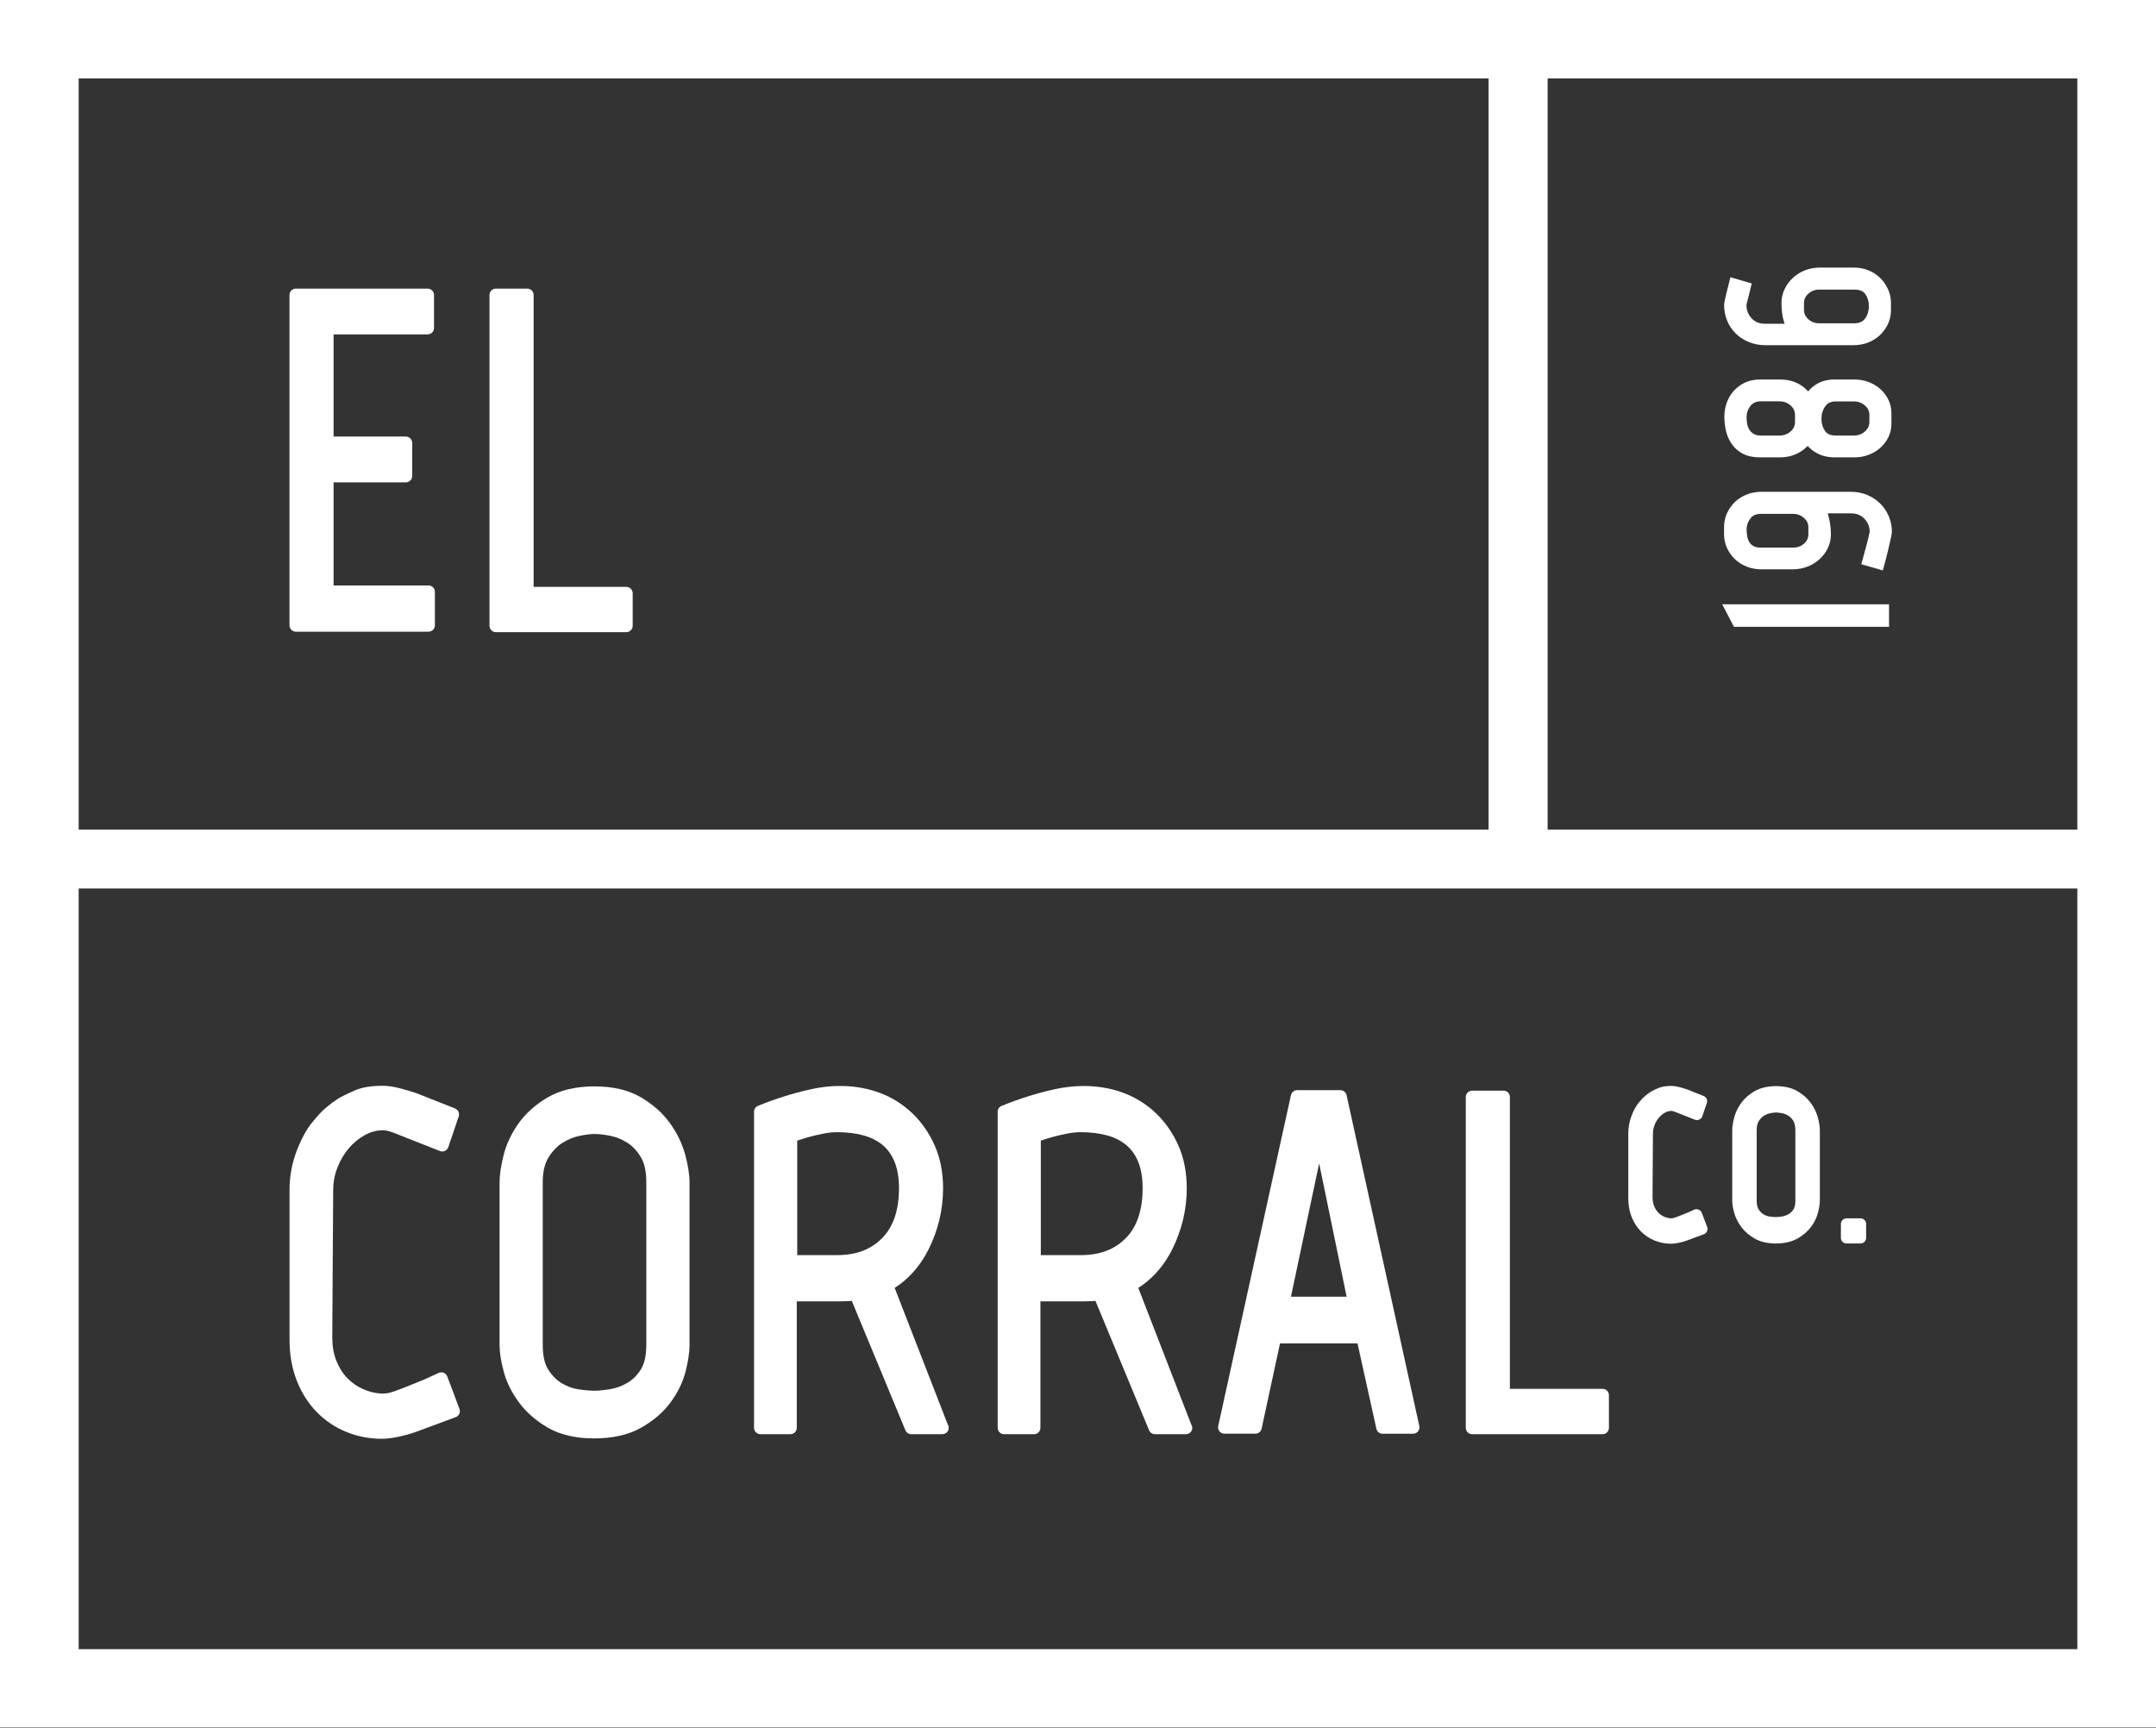
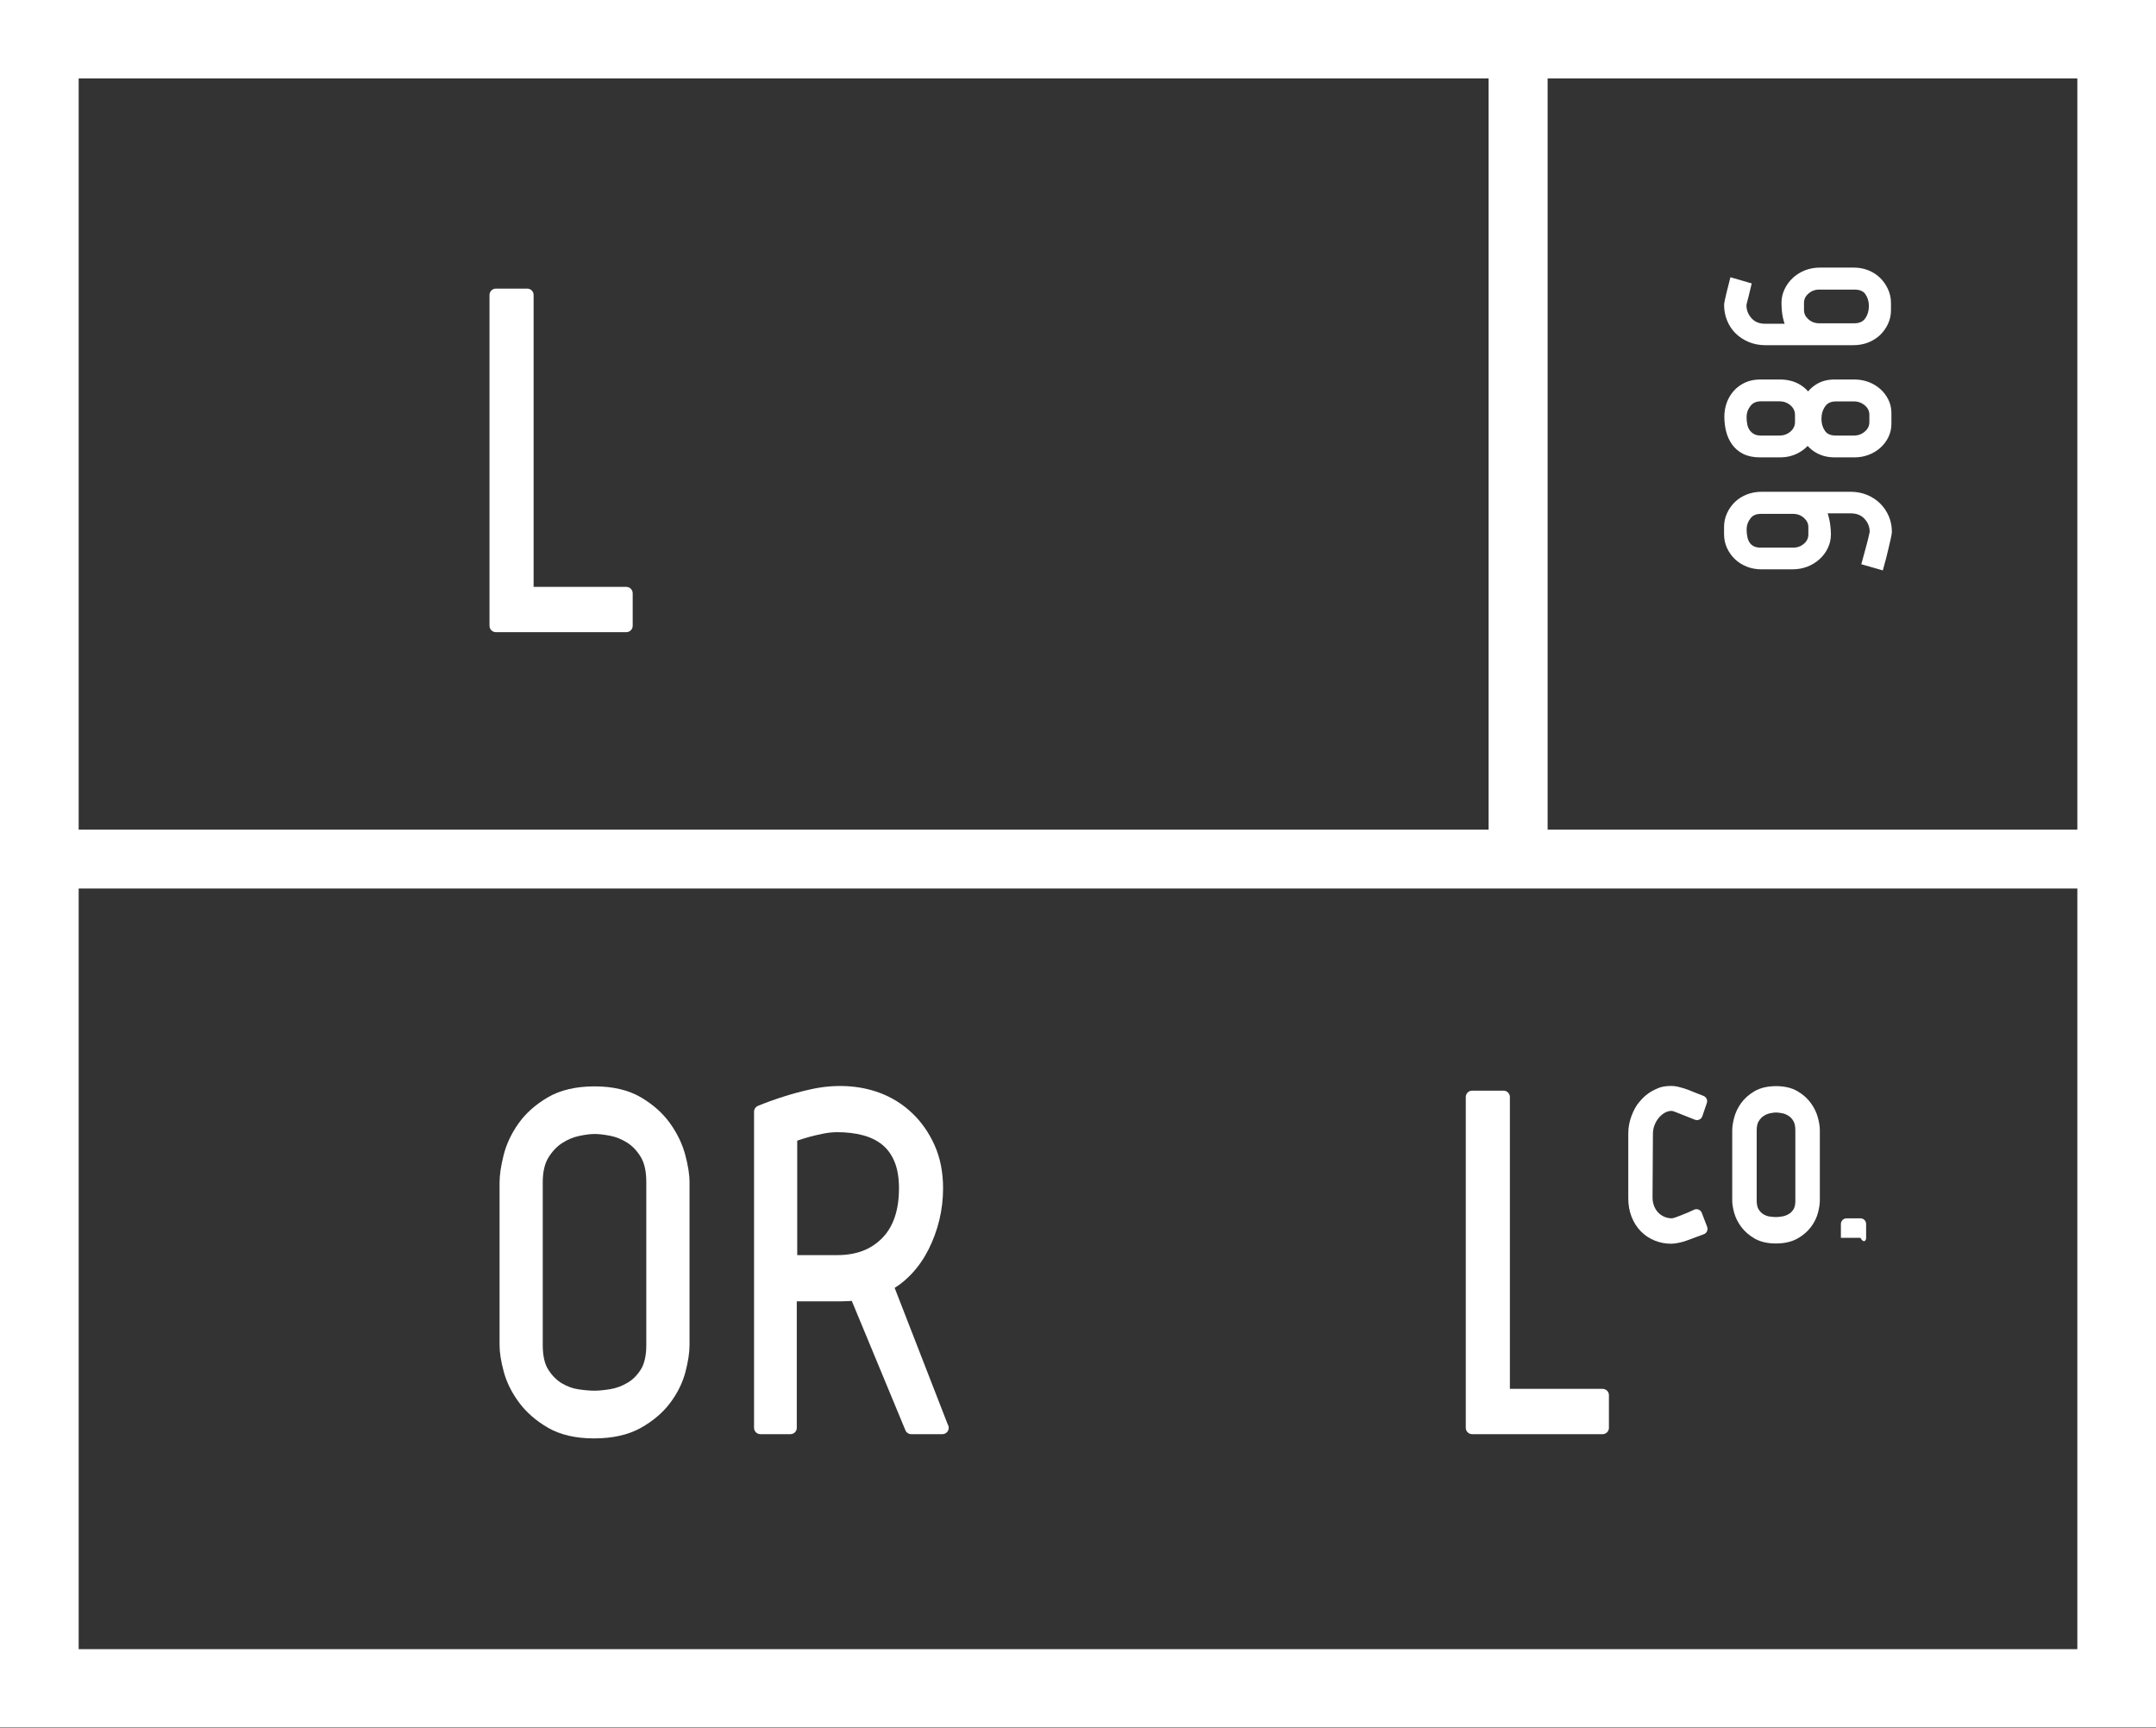
<svg xmlns="http://www.w3.org/2000/svg" width="1200" height="962" viewBox="0 0 1200 962" fill="none">
  <rect x="0" y="0" width="1200" height="962" fill="#333333" stroke="none" />
-   <path d="M238.545 325.917H185.667V268.521H225.88C227.828 268.521 229.425 266.929 229.425 264.986V246.556C229.425 244.613 227.828 243.021 225.88 243.021H185.667V186.137H238.03C239.979 186.137 241.575 184.545 241.575 182.602V164.199C241.575 162.256 239.979 160.664 238.03 160.664H164.668C162.719 160.664 161.123 162.256 161.123 164.199V348.098C161.123 350.041 162.719 351.633 164.668 351.633H238.517C240.466 351.633 242.062 350.041 242.062 348.098V329.425C242.09 327.509 240.493 325.917 238.545 325.917Z" fill="white" />
  <path d="M348.603 326.7H296.997V164.199C296.997 162.256 295.428 160.664 293.452 160.664H275.998C274.049 160.664 272.453 162.256 272.453 164.199V348.368C272.453 350.311 274.049 351.903 275.998 351.903H348.603C350.551 351.903 352.148 350.311 352.148 348.368V330.208C352.121 328.292 350.551 326.7 348.603 326.7Z" fill="white" />
-   <path d="M248.936 766.223C248.584 765.305 247.88 764.577 246.987 764.199C246.067 763.821 245.066 763.848 244.173 764.253L236.19 767.896C231.996 769.623 228.559 771.026 225.88 772.078C223.255 773.104 221.063 773.94 219.304 774.534C217.382 775.209 216.192 775.451 215.542 775.559C214.541 775.694 213.54 775.775 212.674 775.775C209.075 775.613 205.557 774.804 202.174 773.32C198.819 771.862 195.842 769.758 193.298 767.14C190.754 764.523 188.698 761.258 187.209 757.48C185.694 753.702 184.936 749.357 184.936 744.608L185.45 662.494C185.45 658.204 186.208 654.021 187.751 650.082C189.293 646.088 191.377 642.472 194.002 639.369C196.572 636.293 199.603 633.783 202.986 631.894C206.287 630.059 209.643 629.169 213.269 629.169C214.243 629.169 215.434 629.384 216.76 629.789C218.357 630.275 219.926 630.869 221.577 631.543L244.85 640.745C245.743 641.096 246.744 641.069 247.637 640.664C248.53 640.259 249.179 639.504 249.504 638.586L255.322 621.478C255.918 619.697 255.025 617.754 253.293 617.053L231.887 608.579C229.289 607.689 226.231 606.771 222.768 605.854C219.114 604.91 215.84 604.424 213.026 604.424C206.585 604.424 201.525 605.26 197.574 606.96C193.975 608.525 191.241 609.821 189.266 610.954C189.212 610.981 189.158 611.008 189.131 611.035C188.941 611.116 188.779 611.197 188.589 611.305C186.262 612.789 183.962 614.489 181.797 616.297C179.497 618.186 176.98 620.857 174.166 624.338C170.864 628.143 167.861 633.594 165.181 640.502C162.502 647.464 161.149 654.831 161.149 662.413V745.822C161.149 754.107 162.502 761.77 165.181 768.57C167.888 775.397 171.622 781.28 176.304 786.056C181.012 790.86 186.56 794.583 192.811 797.12C199.008 799.656 205.638 800.925 212.484 800.925C215.082 800.925 218.14 800.547 221.821 799.791C225.366 799.036 228.694 798.118 231.671 797.012L253.672 788.863C254.565 788.539 255.268 787.864 255.647 787.028C256.026 786.164 256.08 785.193 255.755 784.329L248.936 766.223Z" fill="white" />
  <path d="M372.848 625.177C368.788 619.538 363.295 614.68 356.584 610.768C349.737 606.774 341.105 604.75 330.903 604.75C320.538 604.75 311.743 606.828 304.816 610.902C297.996 614.923 292.503 619.834 288.552 625.447C284.601 631.033 281.814 636.969 280.298 643.068C278.81 649.005 278.052 654.132 278.052 658.26V748.766C278.052 752.976 278.837 757.887 280.434 763.769C282.057 769.706 284.953 775.454 288.985 780.851C293.044 786.302 298.483 790.997 305.086 794.829C311.852 798.714 320.43 800.711 330.632 800.711C340.969 800.711 349.737 798.741 356.665 794.856C363.484 791.024 369.005 786.328 373.064 780.878C377.123 775.454 379.937 769.679 381.507 763.743C383.022 757.86 383.78 752.976 383.78 748.793V658.017C383.78 653.862 382.968 648.735 381.372 642.771C379.721 636.673 376.88 630.763 372.848 625.177ZM359.723 748.766C359.723 754.541 358.694 759.101 356.719 762.285C354.662 765.55 352.146 768.087 349.196 769.787C346.138 771.595 342.918 772.755 339.671 773.295C336.18 773.862 333.23 774.158 330.903 774.158C328.548 774.158 325.572 773.916 322.054 773.403C318.833 772.944 315.694 771.811 312.745 770.057C309.849 768.33 307.305 765.793 305.195 762.474C303.138 759.317 302.083 754.676 302.083 748.739V658.233C302.083 652.432 303.138 647.79 305.222 644.417C307.359 640.936 309.93 638.211 312.853 636.322C315.857 634.379 319.023 633.03 322.297 632.355C325.734 631.627 328.63 631.249 330.93 631.249C333.23 631.249 336.125 631.573 339.616 632.247C342.864 632.868 346.057 634.163 349.115 636.106C352.092 637.995 354.635 640.693 356.692 644.147C358.722 647.52 359.723 652.189 359.723 657.99V748.766Z" fill="white" />
  <path d="M497.953 716.922C501.309 714.845 504.475 712.2 507.398 709.097C511.078 705.184 514.244 700.597 516.815 695.524C519.359 690.478 521.388 685 522.795 679.252C524.202 673.478 524.906 667.487 524.906 661.442C524.906 652.565 523.309 644.496 520.17 637.507C517.058 630.545 512.837 624.501 507.614 619.562C502.391 614.597 496.275 610.793 489.456 608.283C477.766 603.965 464.452 603.48 451.543 606.313C446.239 607.473 441.287 608.796 436.822 610.226C431.707 611.818 426.674 613.626 421.884 615.596C420.558 616.135 419.692 617.431 419.692 618.861V794.827C419.692 796.77 421.289 798.362 423.237 798.362H439.934C441.882 798.362 443.479 796.796 443.479 794.827V724.424H467.753C469.16 724.424 470.676 724.37 472.245 724.289C472.868 724.262 473.49 724.208 474.085 724.154L503.934 796.176C504.475 797.498 505.774 798.362 507.208 798.362H524.419C524.419 798.362 524.473 798.362 524.5 798.362C526.449 798.362 528.045 796.796 528.045 794.827C528.045 794.125 527.856 793.477 527.504 792.938L497.953 716.922ZM465.967 698.681H443.723V634.971C445.752 634.269 447.863 633.594 449.974 633.001C452.409 632.326 455.142 631.679 458.065 631.085C460.879 630.518 463.531 630.248 465.967 630.248C471.19 630.248 476.034 630.815 480.363 631.975C484.504 633.082 488.103 634.836 491.053 637.237C493.975 639.612 496.194 642.688 497.845 646.628C499.523 650.649 500.362 655.641 500.362 661.442C500.362 673.585 497.223 682.922 490.998 689.209C484.747 695.578 476.548 698.681 465.967 698.681Z" fill="white" />
-   <path d="M633.556 716.924C636.911 714.819 640.078 712.201 643 709.098C646.68 705.185 649.847 700.625 652.417 695.525C654.961 690.479 656.964 685.001 658.398 679.253C659.805 673.479 660.536 667.488 660.536 661.444C660.536 652.566 658.939 644.524 655.8 637.508C652.688 630.546 648.467 624.529 643.244 619.564C638.021 614.599 631.905 610.821 625.086 608.284C613.368 603.967 600.054 603.508 587.173 606.314C581.842 607.475 576.89 608.797 572.452 610.227C567.337 611.819 562.304 613.627 557.487 615.597C556.161 616.137 555.295 617.432 555.295 618.862V794.828C555.295 796.771 556.892 798.363 558.84 798.363H575.537C577.485 798.363 579.082 796.798 579.082 794.828V724.425H603.356C604.763 724.425 606.278 724.371 607.875 724.29C608.497 724.263 609.12 724.209 609.715 724.155L639.563 796.177C640.105 797.499 641.404 798.363 642.838 798.363H659.995C660.022 798.363 660.049 798.363 660.049 798.363C662.024 798.363 663.594 796.798 663.594 794.828C663.594 794.126 663.404 793.479 663.025 792.939L633.556 716.924ZM601.57 698.682H579.298V634.972C581.328 634.27 583.439 633.596 585.576 633.002C587.985 632.327 590.718 631.68 593.668 631.086C596.455 630.519 599.134 630.25 601.57 630.25C606.792 630.25 611.609 630.816 615.966 631.977C620.106 633.083 623.706 634.837 626.655 637.239C629.551 639.586 631.851 642.743 633.448 646.629C635.125 650.65 635.964 655.642 635.964 661.471C635.964 673.614 632.825 682.95 626.601 689.238C620.35 695.579 612.15 698.682 601.57 698.682Z" fill="white" />
-   <path d="M749.485 609.635C749.134 608.016 747.699 606.855 746.022 606.855H721.991C720.341 606.855 718.906 608.016 718.528 609.635L678.044 793.804C677.828 794.856 678.071 795.936 678.748 796.772C679.424 797.609 680.425 798.094 681.508 798.094H698.719C700.397 798.094 701.831 796.934 702.183 795.315L712.439 747.849H755.574L766.074 795.342C766.426 796.961 767.86 798.121 769.538 798.121H786.505C787.588 798.121 788.589 797.636 789.265 796.799C789.942 795.963 790.185 794.883 789.969 793.831L749.485 609.635ZM718.528 721.836L734.223 647.602L749.513 721.836H718.528Z" fill="white" />
  <path d="M891.99 773.131H840.385V610.658C840.385 608.715 838.788 607.123 836.84 607.123H819.385C817.437 607.123 815.84 608.715 815.84 610.658V794.827C815.84 796.77 817.437 798.362 819.385 798.362H891.963C893.912 798.362 895.508 796.797 895.508 794.827V776.666C895.535 774.724 893.939 773.131 891.99 773.131Z" fill="white" />
  <path d="M947.194 675.153C946.87 674.344 946.247 673.669 945.435 673.345C944.623 673.021 943.703 673.021 942.919 673.399L939.536 674.937C937.75 675.666 936.289 676.287 935.152 676.718C934.043 677.15 933.095 677.501 932.392 677.744C931.851 677.933 931.418 678.067 931.066 678.121C930.714 678.175 930.362 678.202 930.146 678.202C928.82 678.148 927.494 677.825 926.222 677.285C924.95 676.718 923.895 675.99 922.948 674.991C921.973 673.993 921.243 672.806 920.647 671.375C920.079 669.945 919.781 668.299 919.781 666.437L919.998 631.088C919.998 629.441 920.295 627.849 920.891 626.338C921.459 624.8 922.298 623.397 923.299 622.21C924.301 621.022 925.41 620.105 926.709 619.376C927.873 618.729 929.063 618.405 930.335 618.405C930.498 618.405 930.822 618.432 931.363 618.594C931.986 618.783 932.635 619.025 933.312 619.322L943.325 623.289C944.136 623.613 945.029 623.586 945.814 623.235C946.599 622.884 947.194 622.21 947.492 621.373L950.009 614.006C950.55 612.414 949.738 610.687 948.168 610.067L938.886 606.397C937.723 605.992 936.397 605.587 934.827 605.182C933.095 604.724 931.58 604.508 930.227 604.508C927.223 604.508 924.842 604.913 922.92 605.722C921.297 606.424 920.052 607.017 919.186 607.53C919.051 607.584 918.942 607.665 918.834 607.719C917.779 608.394 916.723 609.149 915.749 609.986C914.694 610.849 913.53 612.09 912.258 613.629C910.716 615.437 909.336 617.865 908.118 621.076C906.9 624.26 906.278 627.634 906.278 631.088V666.977C906.278 670.755 906.9 674.263 908.118 677.366C909.363 680.496 911.095 683.221 913.26 685.434C915.452 687.674 918.022 689.374 920.918 690.561C923.786 691.722 926.844 692.342 930.01 692.342C931.255 692.342 932.69 692.18 934.367 691.83C935.937 691.506 937.452 691.074 938.859 690.561L948.331 687.053C949.116 686.756 949.765 686.163 950.09 685.407C950.442 684.652 950.469 683.788 950.198 682.979L947.194 675.153Z" fill="white" />
  <path d="M1007.92 614.084C1006.03 611.466 1003.51 609.227 1000.42 607.419C997.231 605.557 993.226 604.612 988.544 604.612C983.782 604.612 979.722 605.584 976.475 607.473C973.336 609.308 970.819 611.601 968.979 614.192C967.166 616.755 965.894 619.508 965.164 622.314C964.487 625.04 964.135 627.306 964.135 629.249V668.215C964.135 670.185 964.487 672.424 965.218 675.096C965.975 677.848 967.301 680.493 969.169 683.002C971.063 685.539 973.552 687.698 976.583 689.451C979.749 691.259 983.727 692.204 988.409 692.204C993.145 692.204 997.177 691.286 1000.4 689.478C1003.54 687.724 1006.08 685.539 1007.97 683.002C1009.84 680.493 1011.17 677.821 1011.87 675.042C1012.57 672.37 1012.9 670.131 1012.9 668.188V629.141C1012.9 627.171 1012.55 624.905 1011.82 622.152C1011.09 619.373 1009.76 616.62 1007.92 614.084ZM999.288 668.215C999.288 670.373 998.936 672.046 998.259 673.153C997.502 674.34 996.636 675.231 995.58 675.824C994.417 676.499 993.253 676.931 992.035 677.147C989.14 677.632 987.76 677.578 984.945 677.201C983.782 677.039 982.672 676.634 981.563 675.986C980.534 675.366 979.614 674.448 978.829 673.234C978.126 672.154 977.747 670.427 977.747 668.215V629.249C977.747 627.063 978.126 625.363 978.856 624.176C979.641 622.881 980.588 621.882 981.644 621.208C982.753 620.479 983.944 619.993 985.135 619.724C986.515 619.427 987.624 619.292 988.49 619.292C989.383 619.292 990.547 619.427 991.927 619.697C993.145 619.912 994.281 620.398 995.445 621.127C996.527 621.801 997.393 622.746 998.178 624.041C998.882 625.228 999.261 626.955 999.261 629.168V668.215H999.288Z" fill="white" />
-   <path d="M1035.49 678.202H1027.78C1026.02 678.202 1024.62 679.632 1024.62 681.359V689.05C1024.62 690.804 1026.02 692.207 1027.78 692.207H1035.49C1037.23 692.207 1038.66 690.804 1038.66 689.05V681.359C1038.66 679.605 1037.25 678.202 1035.49 678.202Z" fill="white" />
+   <path d="M1035.49 678.202H1027.78C1026.02 678.202 1024.62 679.632 1024.62 681.359V689.05H1035.49C1037.23 692.207 1038.66 690.804 1038.66 689.05V681.359C1038.66 679.605 1037.25 678.202 1035.49 678.202Z" fill="white" />
  <path d="M1156.22 0H43.785H0V43.661V918.012V961.672H43.785H1156.22H1200V918.012V43.661V0H1156.22ZM1156.22 43.661V461.839H861.384V43.661H1156.22ZM43.785 43.661H828.531V461.839H43.785V43.661ZM43.785 918.012V494.598H1156.22V918.039H43.785V918.012Z" fill="white" />
-   <path d="M961.889 336.386H958.533L960.103 339.354L964.541 347.854L965.109 348.934H966.327H1049.38H1051.41V346.91V338.41V336.386H1049.38H961.889Z" fill="white" />
  <path d="M1051.3 287.439C1050.16 284.767 1048.59 282.393 1046.56 280.369C1044.56 278.345 1042.1 276.726 1039.31 275.539C1036.5 274.378 1033.41 273.758 1030.11 273.758H980.506C977.584 273.758 974.796 274.271 972.28 275.242C969.736 276.24 967.517 277.644 965.677 279.398C963.836 281.179 962.348 283.256 961.266 285.604C960.156 288.033 959.588 290.596 959.588 293.268V297.396C959.588 300.176 960.156 302.766 961.266 305.141C962.348 307.461 963.836 309.539 965.677 311.293C967.544 313.074 969.736 314.45 972.28 315.449C974.796 316.447 977.557 316.933 980.506 316.933H997.636C1000.59 316.933 1003.37 316.42 1005.92 315.449C1008.46 314.477 1010.73 313.074 1012.68 311.32C1014.63 309.566 1016.2 307.488 1017.31 305.168C1018.47 302.793 1019.07 300.176 1019.07 297.396C1019.07 296.641 1019.01 295.669 1018.93 294.482C1018.85 293.295 1018.66 291.999 1018.45 290.623C1018.23 289.328 1017.9 287.979 1017.53 286.602C1017.44 286.333 1017.36 286.036 1017.26 285.766H1030.14C1033.36 285.766 1035.85 286.764 1037.74 288.788C1039.69 290.866 1040.64 293.268 1040.64 296.101C1040.64 296.155 1040.53 296.695 1040.07 298.691C1039.63 300.607 1039.17 302.415 1038.66 304.196L1036.5 312.184L1035.98 314.1L1037.9 314.639L1045.99 316.96L1047.94 317.527L1048.48 315.557C1049.4 312.319 1050.19 309.323 1050.78 306.706C1051.33 304.466 1051.81 302.334 1052.27 300.311C1052.92 297.45 1053 296.56 1053 296.074C1053 293.052 1052.43 290.11 1051.3 287.439ZM979.938 286.063H998.015C1000.4 286.063 1002.37 286.791 1004.08 288.329C1005.7 289.787 1006.51 291.46 1006.51 293.456V297.45C1006.51 299.528 1005.73 301.228 1004.1 302.631C1002.4 304.115 1000.42 304.844 998.042 304.844H979.965C978.422 304.844 977.151 304.601 976.176 304.088C975.202 303.603 974.444 302.955 973.876 302.119C973.254 301.228 972.821 300.149 972.577 298.961C972.28 297.639 972.144 296.209 972.144 294.752C972.144 292.458 972.848 290.434 974.282 288.572C975.581 286.872 977.448 286.063 979.938 286.063Z" fill="white" />
  <path d="M1046.62 216.629C1044.78 214.956 1042.59 213.633 1040.12 212.689C1037.66 211.745 1035.01 211.259 1032.25 211.259H1021.07C1017.31 211.259 1014.01 212.095 1011.25 213.741C1009.38 214.848 1007.76 216.224 1006.38 217.87C1004.89 216.17 1003.08 214.74 1000.99 213.633C998.016 212.068 994.579 211.259 990.736 211.259H979.56C976.475 211.259 973.688 211.852 971.225 212.986C968.789 214.146 966.679 215.684 964.974 217.6C963.296 219.489 961.97 221.702 961.077 224.184C960.184 226.64 959.751 229.257 959.751 231.956C959.751 234.843 960.103 237.623 960.752 240.24C961.429 242.912 962.565 245.367 964.108 247.499C965.677 249.685 967.761 251.439 970.305 252.707C972.822 253.948 975.934 254.596 979.56 254.596H990.736C994.362 254.596 997.718 253.813 1000.64 252.302C1002.72 251.223 1004.56 249.847 1006.13 248.228C1007.54 249.847 1009.3 251.223 1011.36 252.302C1014.25 253.84 1017.53 254.596 1021.07 254.596H1032.25C1035.01 254.596 1037.66 254.11 1040.12 253.166C1042.59 252.221 1044.75 250.899 1046.62 249.226C1048.46 247.553 1049.97 245.583 1051.06 243.343C1052.16 241.077 1052.73 238.567 1052.73 235.95V229.905C1052.73 227.288 1052.16 224.778 1051.06 222.511C1049.95 220.272 1048.46 218.275 1046.62 216.629ZM1040.47 230.957V234.951C1040.47 237.029 1039.66 238.729 1037.98 240.186C1036.25 241.724 1034.22 242.453 1031.84 242.453H1021.86C1018.96 242.453 1016.96 241.616 1015.79 239.916C1014.44 237.973 1013.79 235.761 1013.79 233.143C1013.79 230.445 1014.5 228.151 1015.93 226.127C1017.2 224.319 1019.15 223.456 1021.88 223.456H1031.87C1034.25 223.456 1036.25 224.211 1038.01 225.722C1039.66 227.153 1040.47 228.88 1040.47 230.957ZM999.071 230.957V234.951C999.071 237.029 998.259 238.729 996.608 240.186C994.876 241.724 992.82 242.453 990.33 242.453H980.074C978.531 242.453 977.287 242.183 976.339 241.67C975.338 241.131 974.553 240.429 973.904 239.539C973.255 238.648 972.822 237.623 972.551 236.435C972.253 235.113 972.118 233.683 972.118 232.226C972.118 229.851 972.849 227.8 974.31 225.938C975.663 224.238 977.557 223.402 980.074 223.402H990.33C992.82 223.402 994.849 224.157 996.608 225.668C998.259 227.153 999.071 228.88 999.071 230.957Z" fill="white" />
  <path d="M966.056 185.625C968.058 187.595 970.494 189.187 973.308 190.374C976.095 191.535 979.207 192.155 982.509 192.155H1031.57C1034.52 192.155 1037.28 191.643 1039.8 190.671C1042.31 189.673 1044.53 188.27 1046.4 186.516C1048.24 184.762 1049.7 182.684 1050.81 180.363C1051.92 177.988 1052.49 175.425 1052.49 172.726V168.598C1052.49 165.899 1051.92 163.336 1050.81 160.934C1049.73 158.56 1048.24 156.455 1046.43 154.674C1044.56 152.866 1042.34 151.436 1039.82 150.437C1037.31 149.439 1034.55 148.953 1031.6 148.953H1013.01C1010.06 148.953 1007.27 149.466 1004.73 150.437C1002.16 151.436 999.882 152.839 997.934 154.647C996.013 156.428 994.443 158.533 993.306 160.907C992.143 163.336 991.547 165.926 991.547 168.598C991.547 169.138 991.574 169.947 991.629 171.08C991.683 172.187 991.791 173.401 991.98 174.804C992.17 176.234 992.495 177.665 992.928 179.095C993.036 179.473 993.171 179.877 993.306 180.228H982.536C979.262 180.228 976.745 179.23 974.878 177.152C972.983 175.047 972.063 172.646 972.036 169.839C972.063 169.704 972.145 169.326 972.388 168.274C972.659 167.168 972.956 166.007 973.308 164.739C973.687 163.12 974.093 161.447 974.526 159.666L974.986 157.777L973.119 157.237L965.163 154.917L963.133 154.323L962.619 156.374C962.078 158.506 961.591 160.422 961.158 162.149C960.779 163.66 960.454 165.117 960.129 166.547C959.669 168.598 959.615 169.353 959.615 169.758C959.615 172.834 960.184 175.803 961.32 178.528C962.43 181.254 964.026 183.628 966.056 185.625ZM1032.11 179.958H1012.57C1010.19 179.958 1008.22 179.23 1006.51 177.719C1004.89 176.261 1004.08 174.588 1004.08 172.592V168.598C1004.08 166.601 1004.86 164.928 1006.51 163.471C1008.22 161.96 1010.19 161.204 1012.57 161.204H1032.11C1035.03 161.204 1037.01 162.014 1038.2 163.687C1039.55 165.603 1040.2 167.788 1040.2 170.379C1040.2 173.05 1039.5 175.344 1038.09 177.314C1036.82 179.095 1034.85 179.958 1032.11 179.958Z" fill="white" />
</svg>